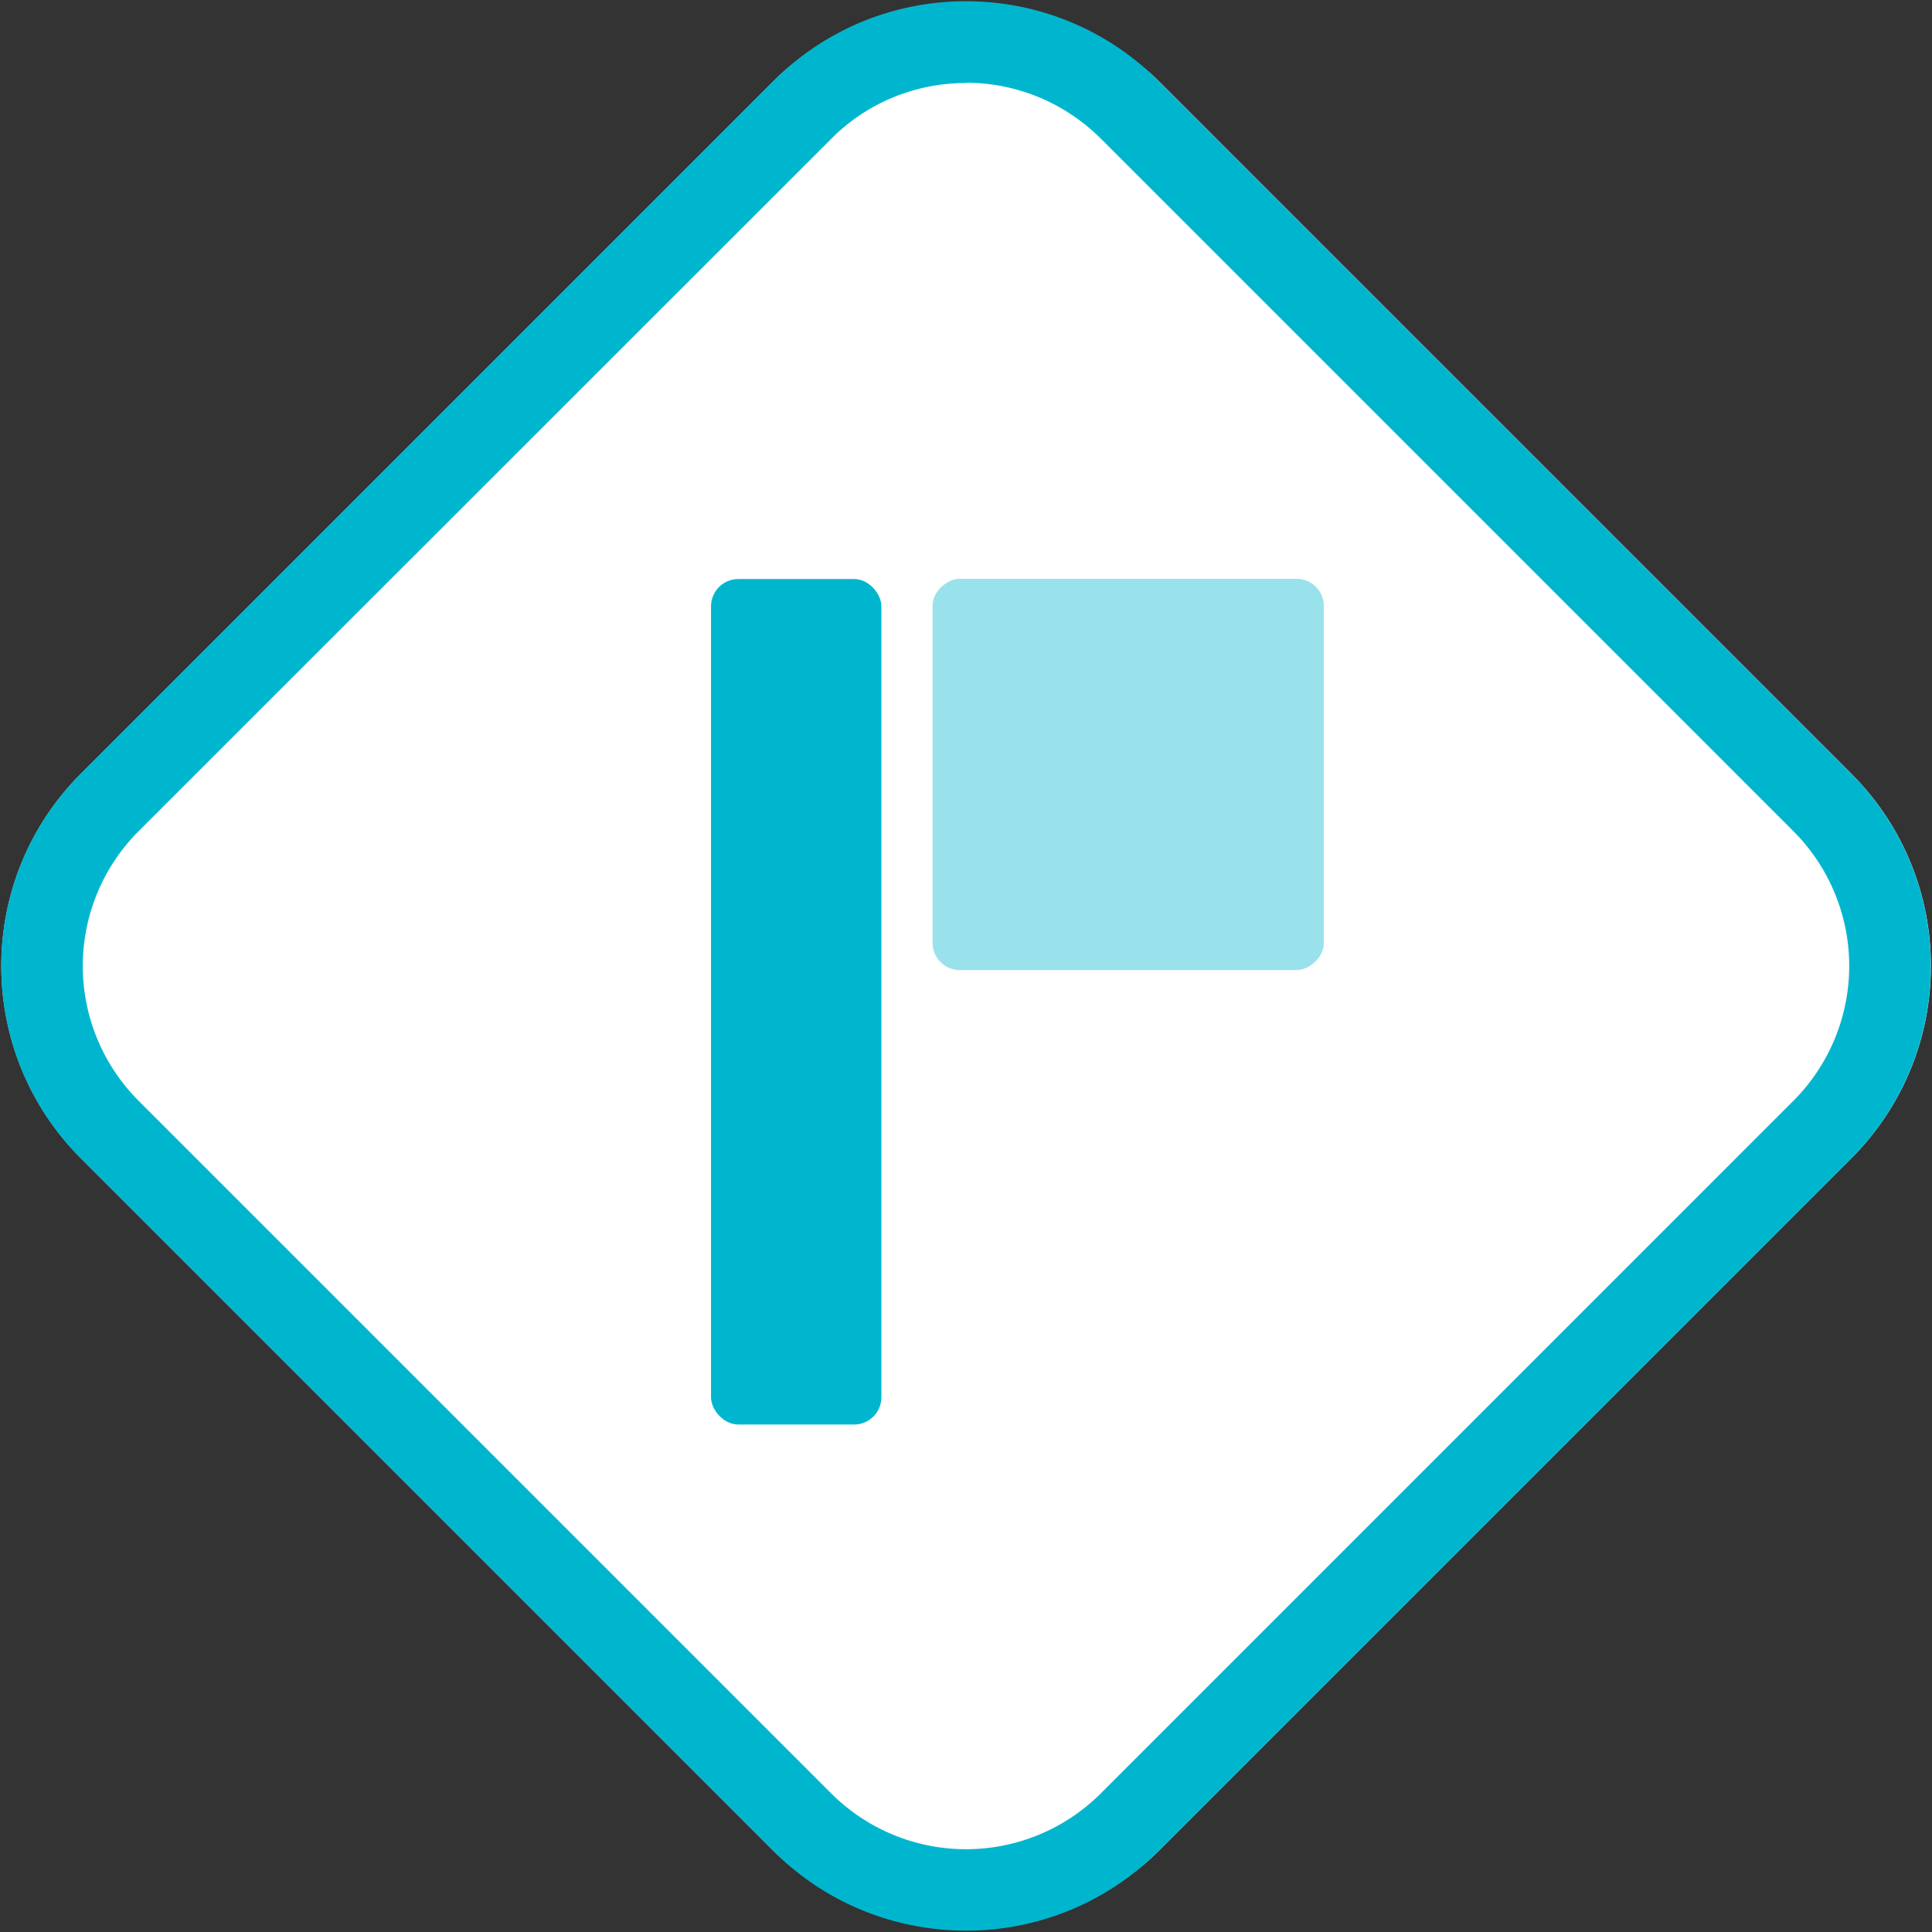
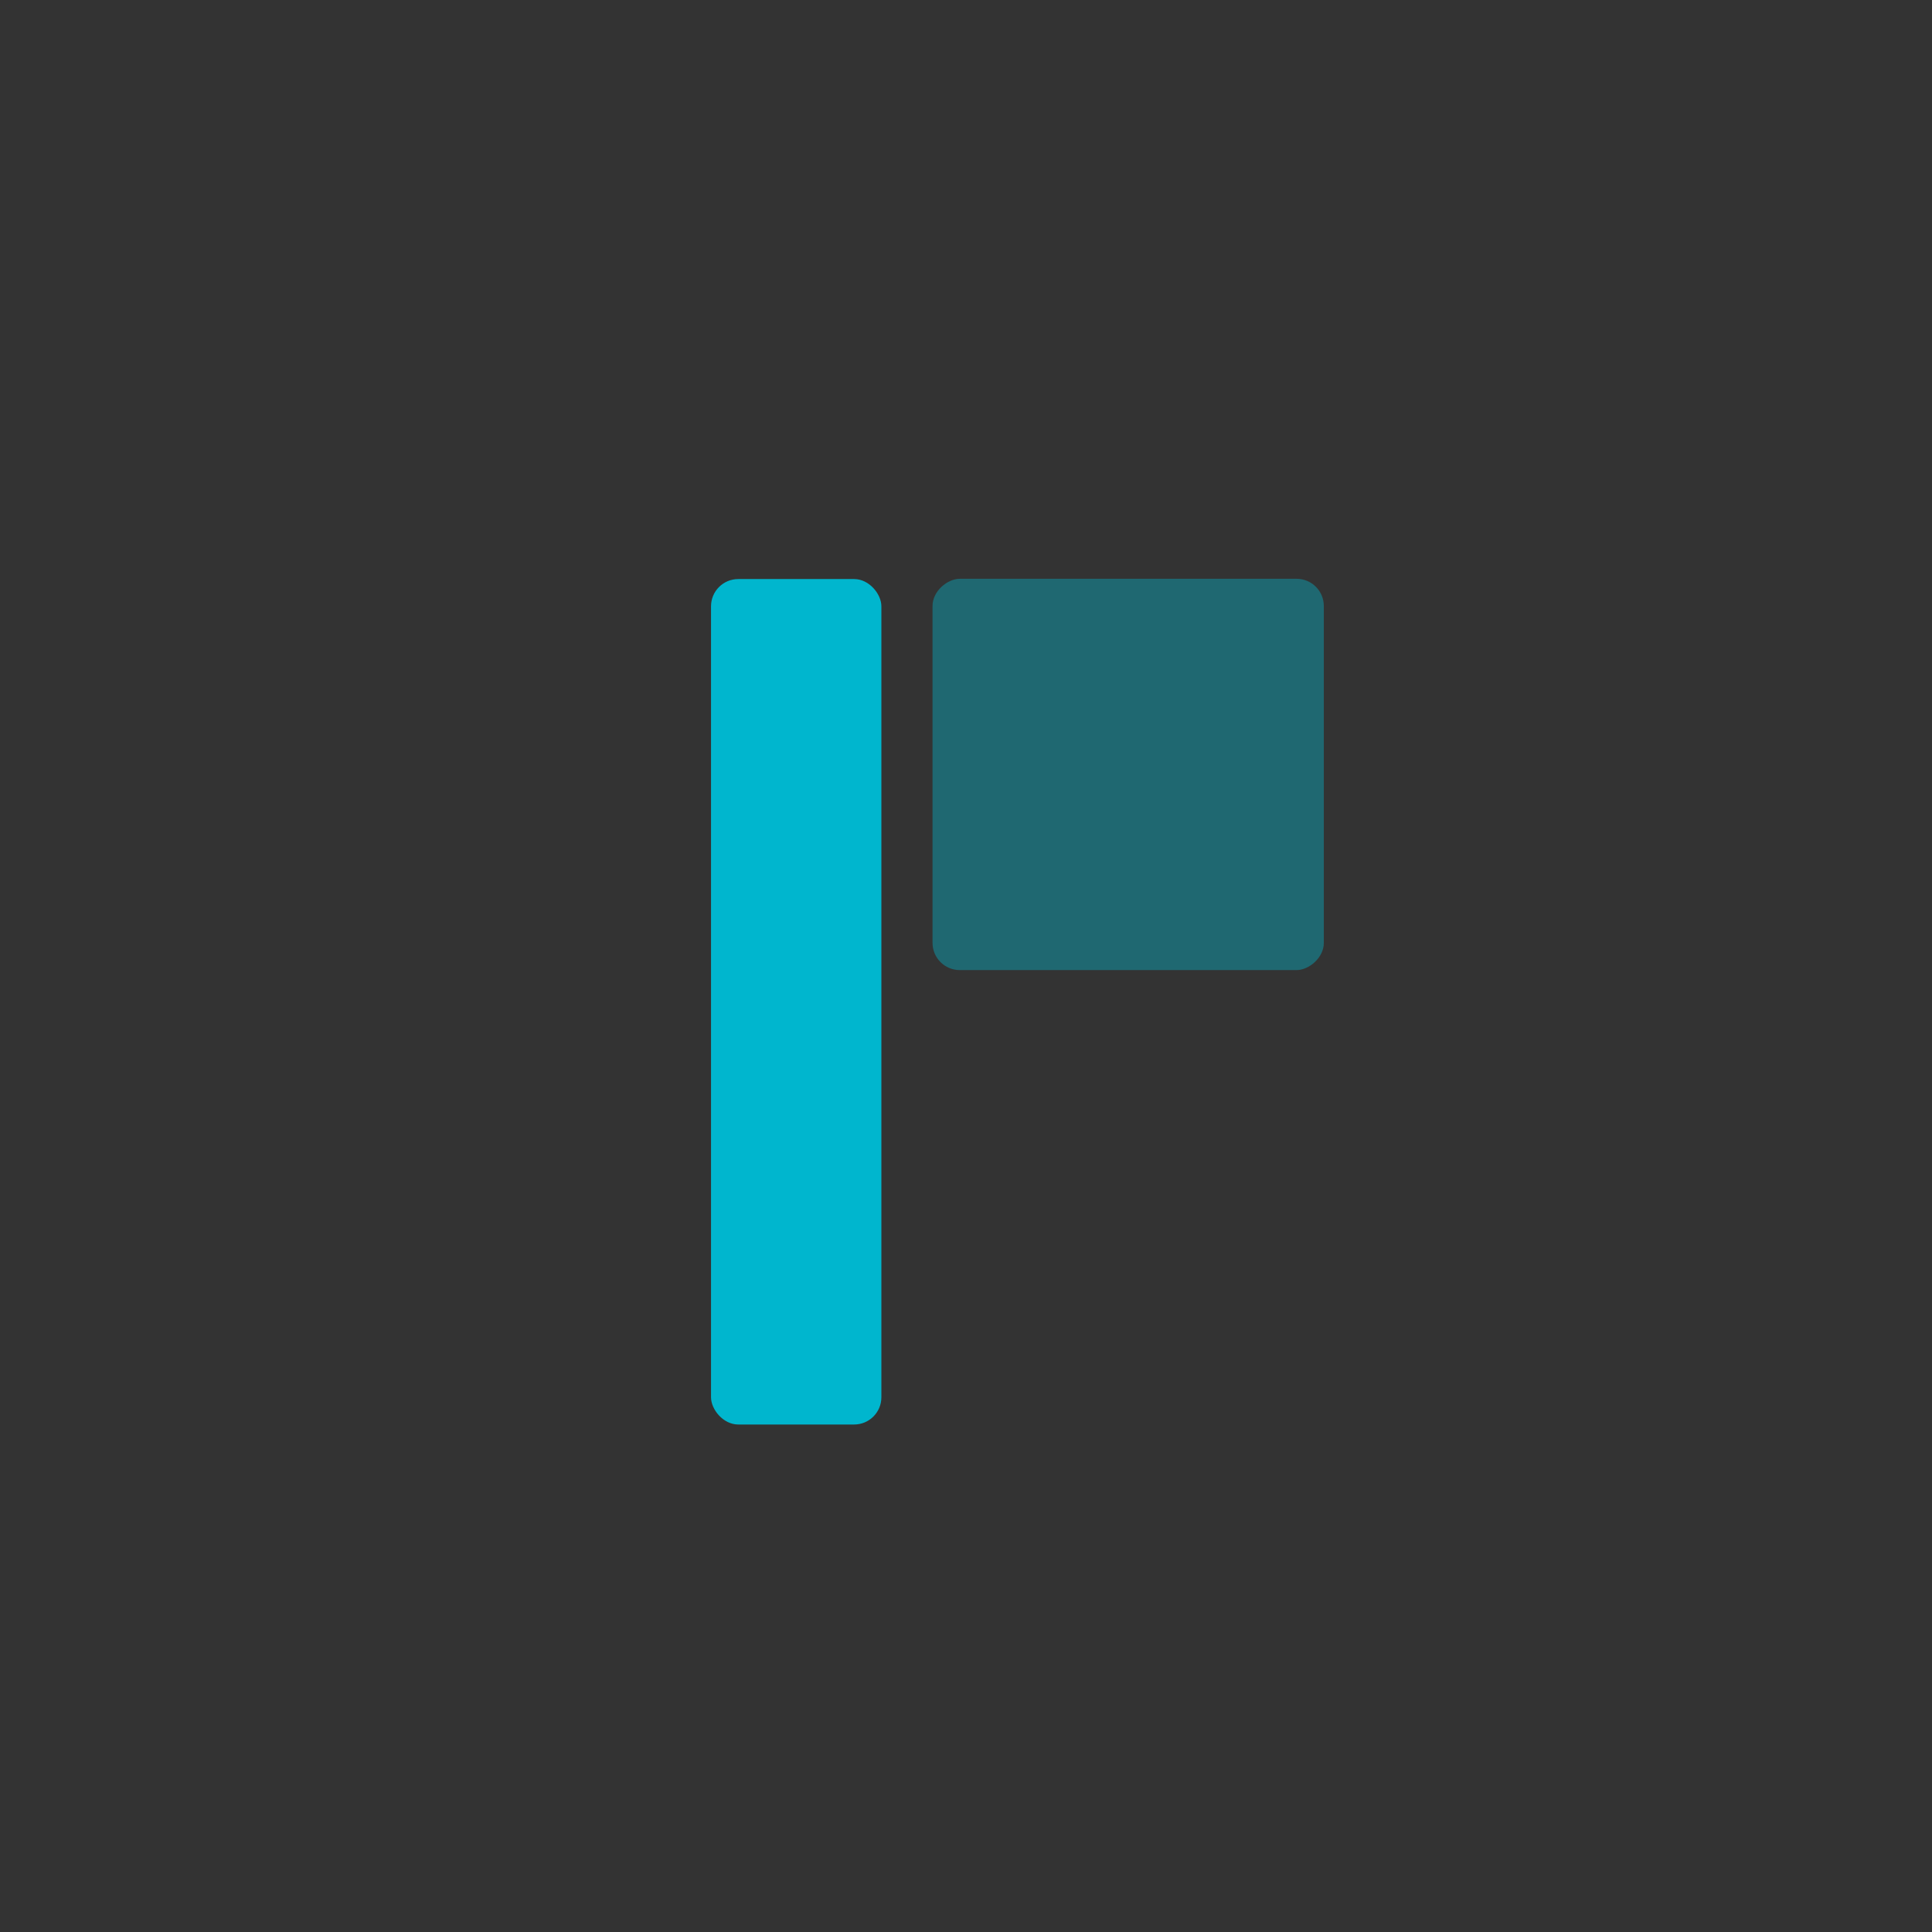
<svg xmlns="http://www.w3.org/2000/svg" id="Calque_1" viewBox="0 0 71 71">
  <rect x="0" y="0" width="71" height="71" fill="#333333" stroke="none" />
  <defs>
    <style>.cls-3{fill:#00b6ce}</style>
  </defs>
  <g id="Rectangle_210">
-     <rect x="7.5" y="7.5" width="56" height="56" rx="10" ry="10" transform="rotate(-45 35.502 35.494)" style="fill:#fff" />
-     <path class="cls-3" d="M35.5 70.95c-2.56 0-5.12-.97-7.07-2.92L2.97 42.57c-3.9-3.9-3.9-10.24 0-14.14L28.43 2.97c3.9-3.9 10.24-3.9 14.14 0l25.46 25.46c3.9 3.9 3.9 10.24 0 14.14L42.57 68.03a9.962 9.962 0 0 1-7.07 2.92Zm0-67.9c-1.79 0-3.59.68-4.95 2.05L5.09 30.55a7.007 7.007 0 0 0 0 9.9l25.46 25.46a7.007 7.007 0 0 0 9.9 0l25.46-25.46a7.007 7.007 0 0 0 0-9.9L40.45 5.09a7.015 7.015 0 0 0-4.95-2.05Z" />
-   </g>
+     </g>
  <rect x="34.26" y="21.27" width="14.38" height="14.38" rx="1" ry="1" transform="rotate(90 41.455 28.465)" style="fill:#00b6ce;opacity:.4" />
  <rect class="cls-3" x="26.13" y="21.27" width="6.26" height="31.07" rx="1" ry="1" transform="rotate(180 29.26 36.81)" />
</svg>